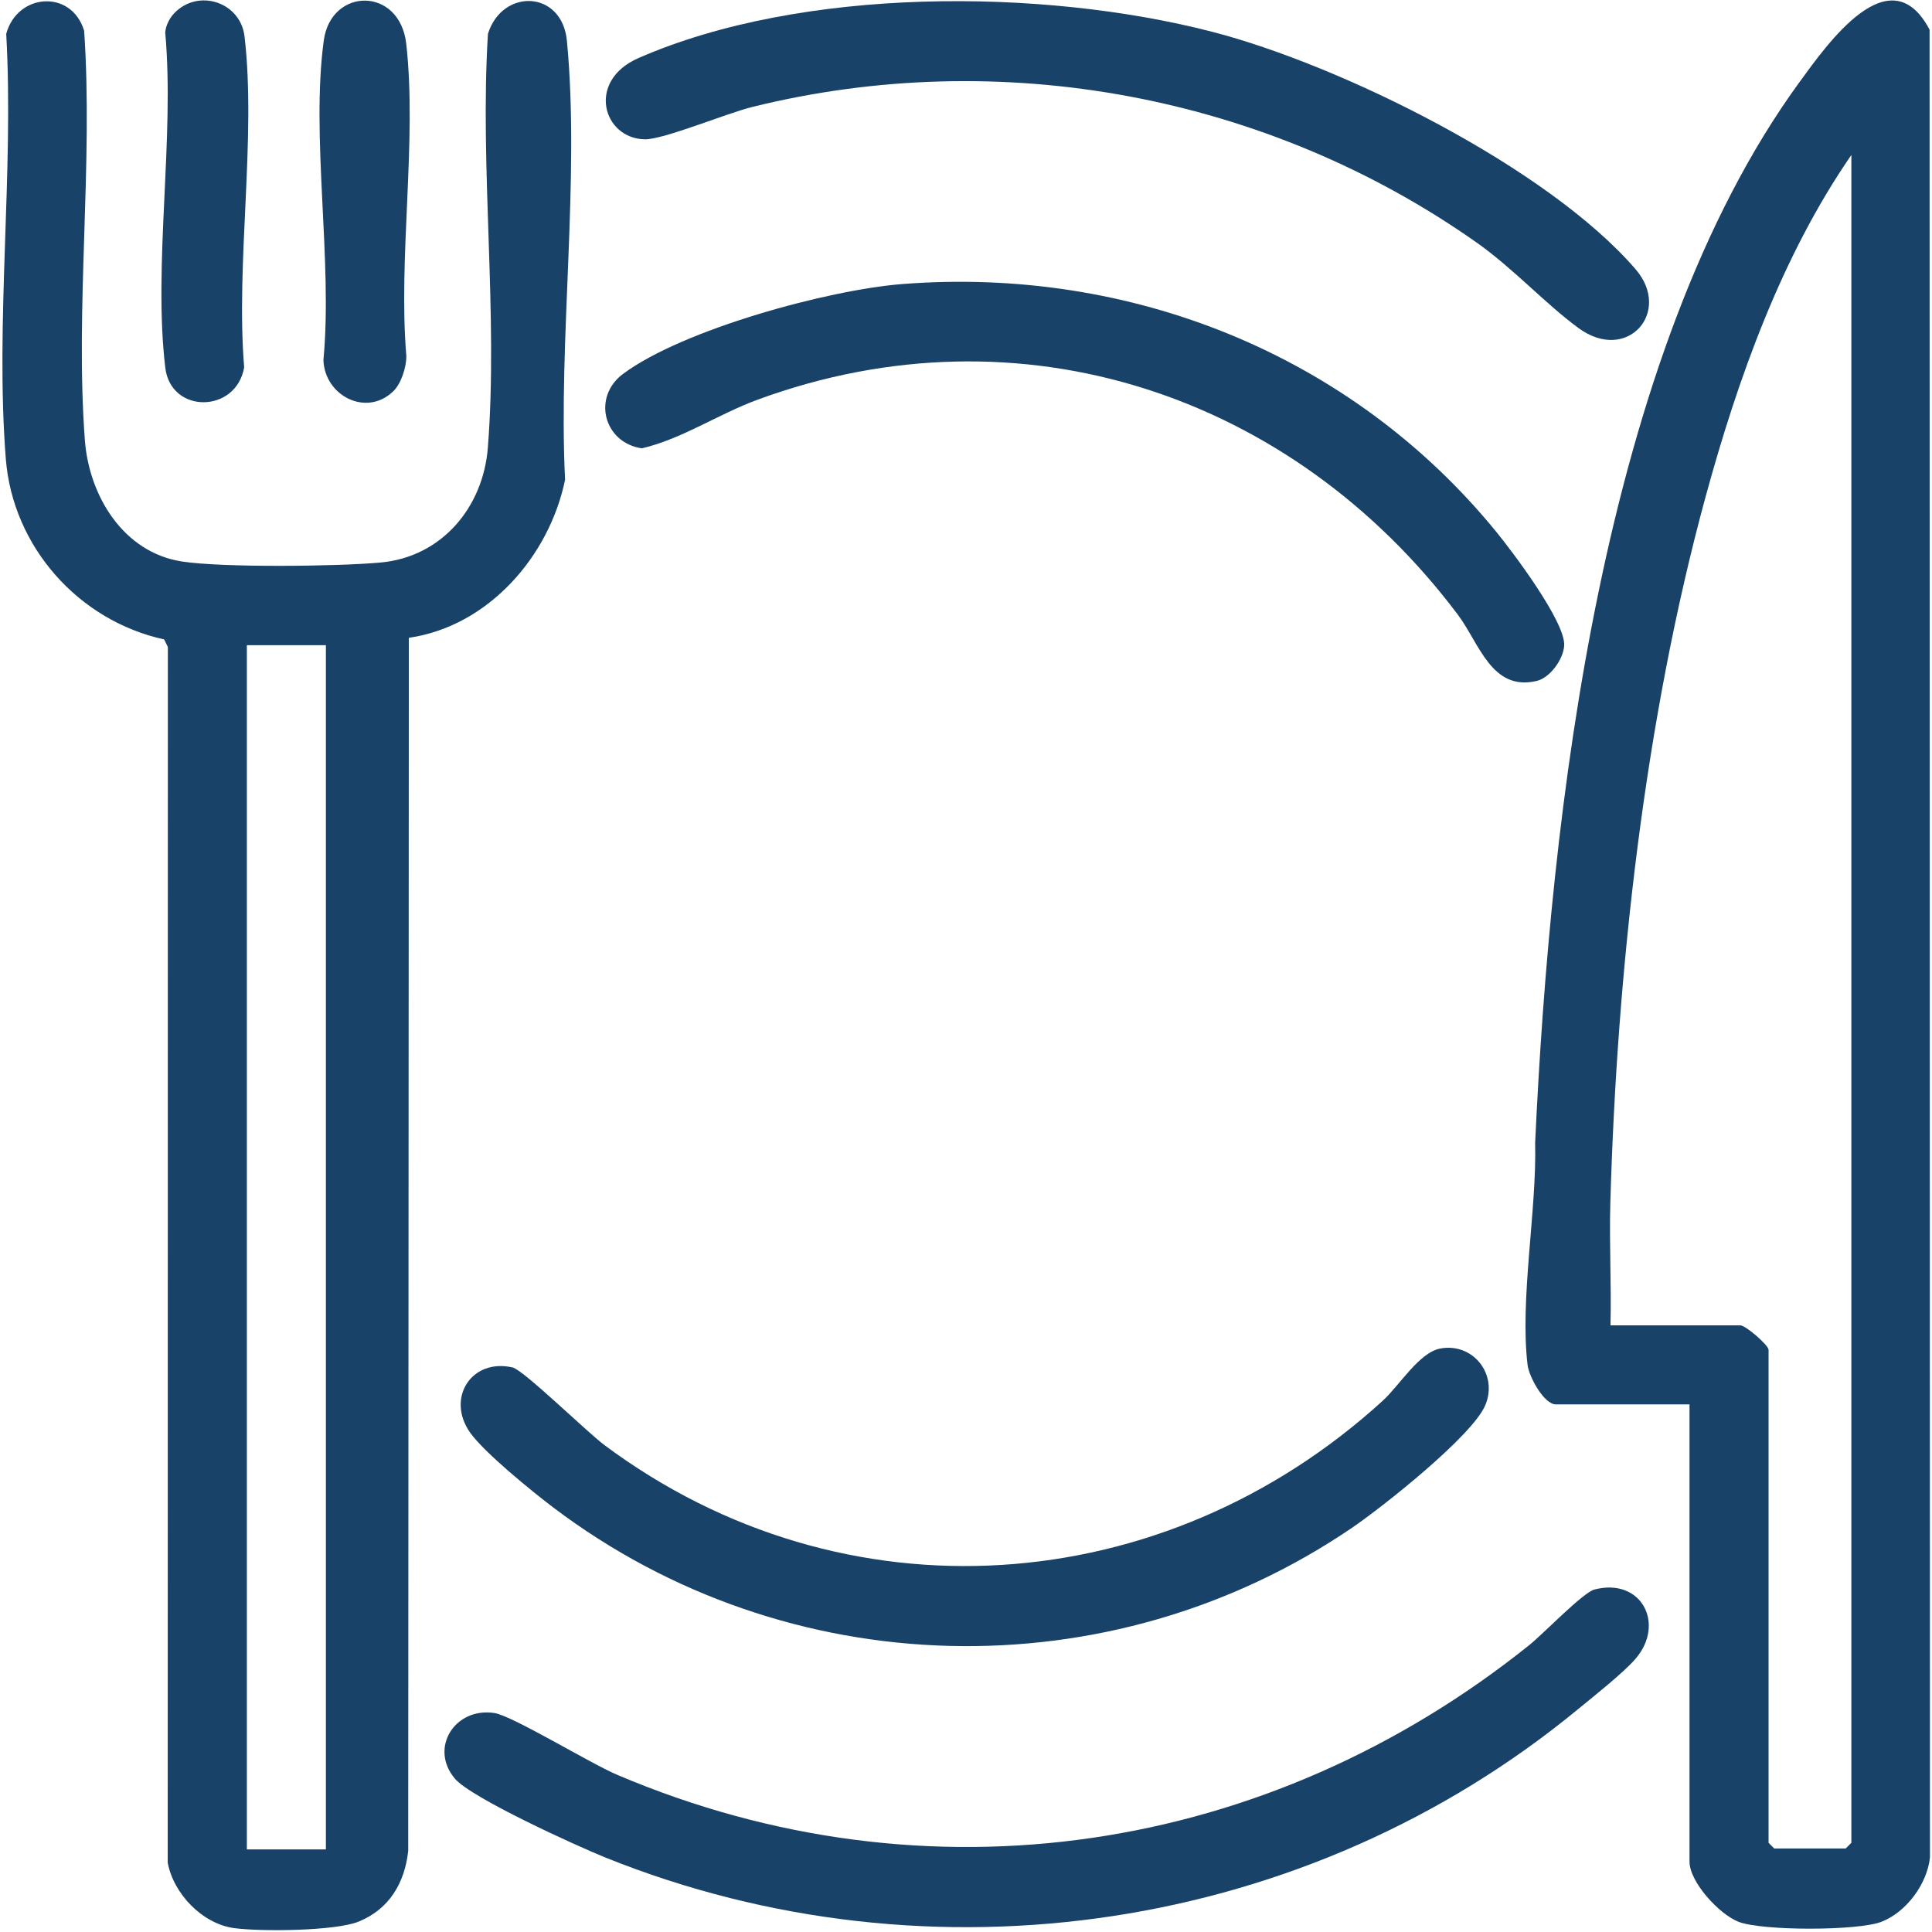
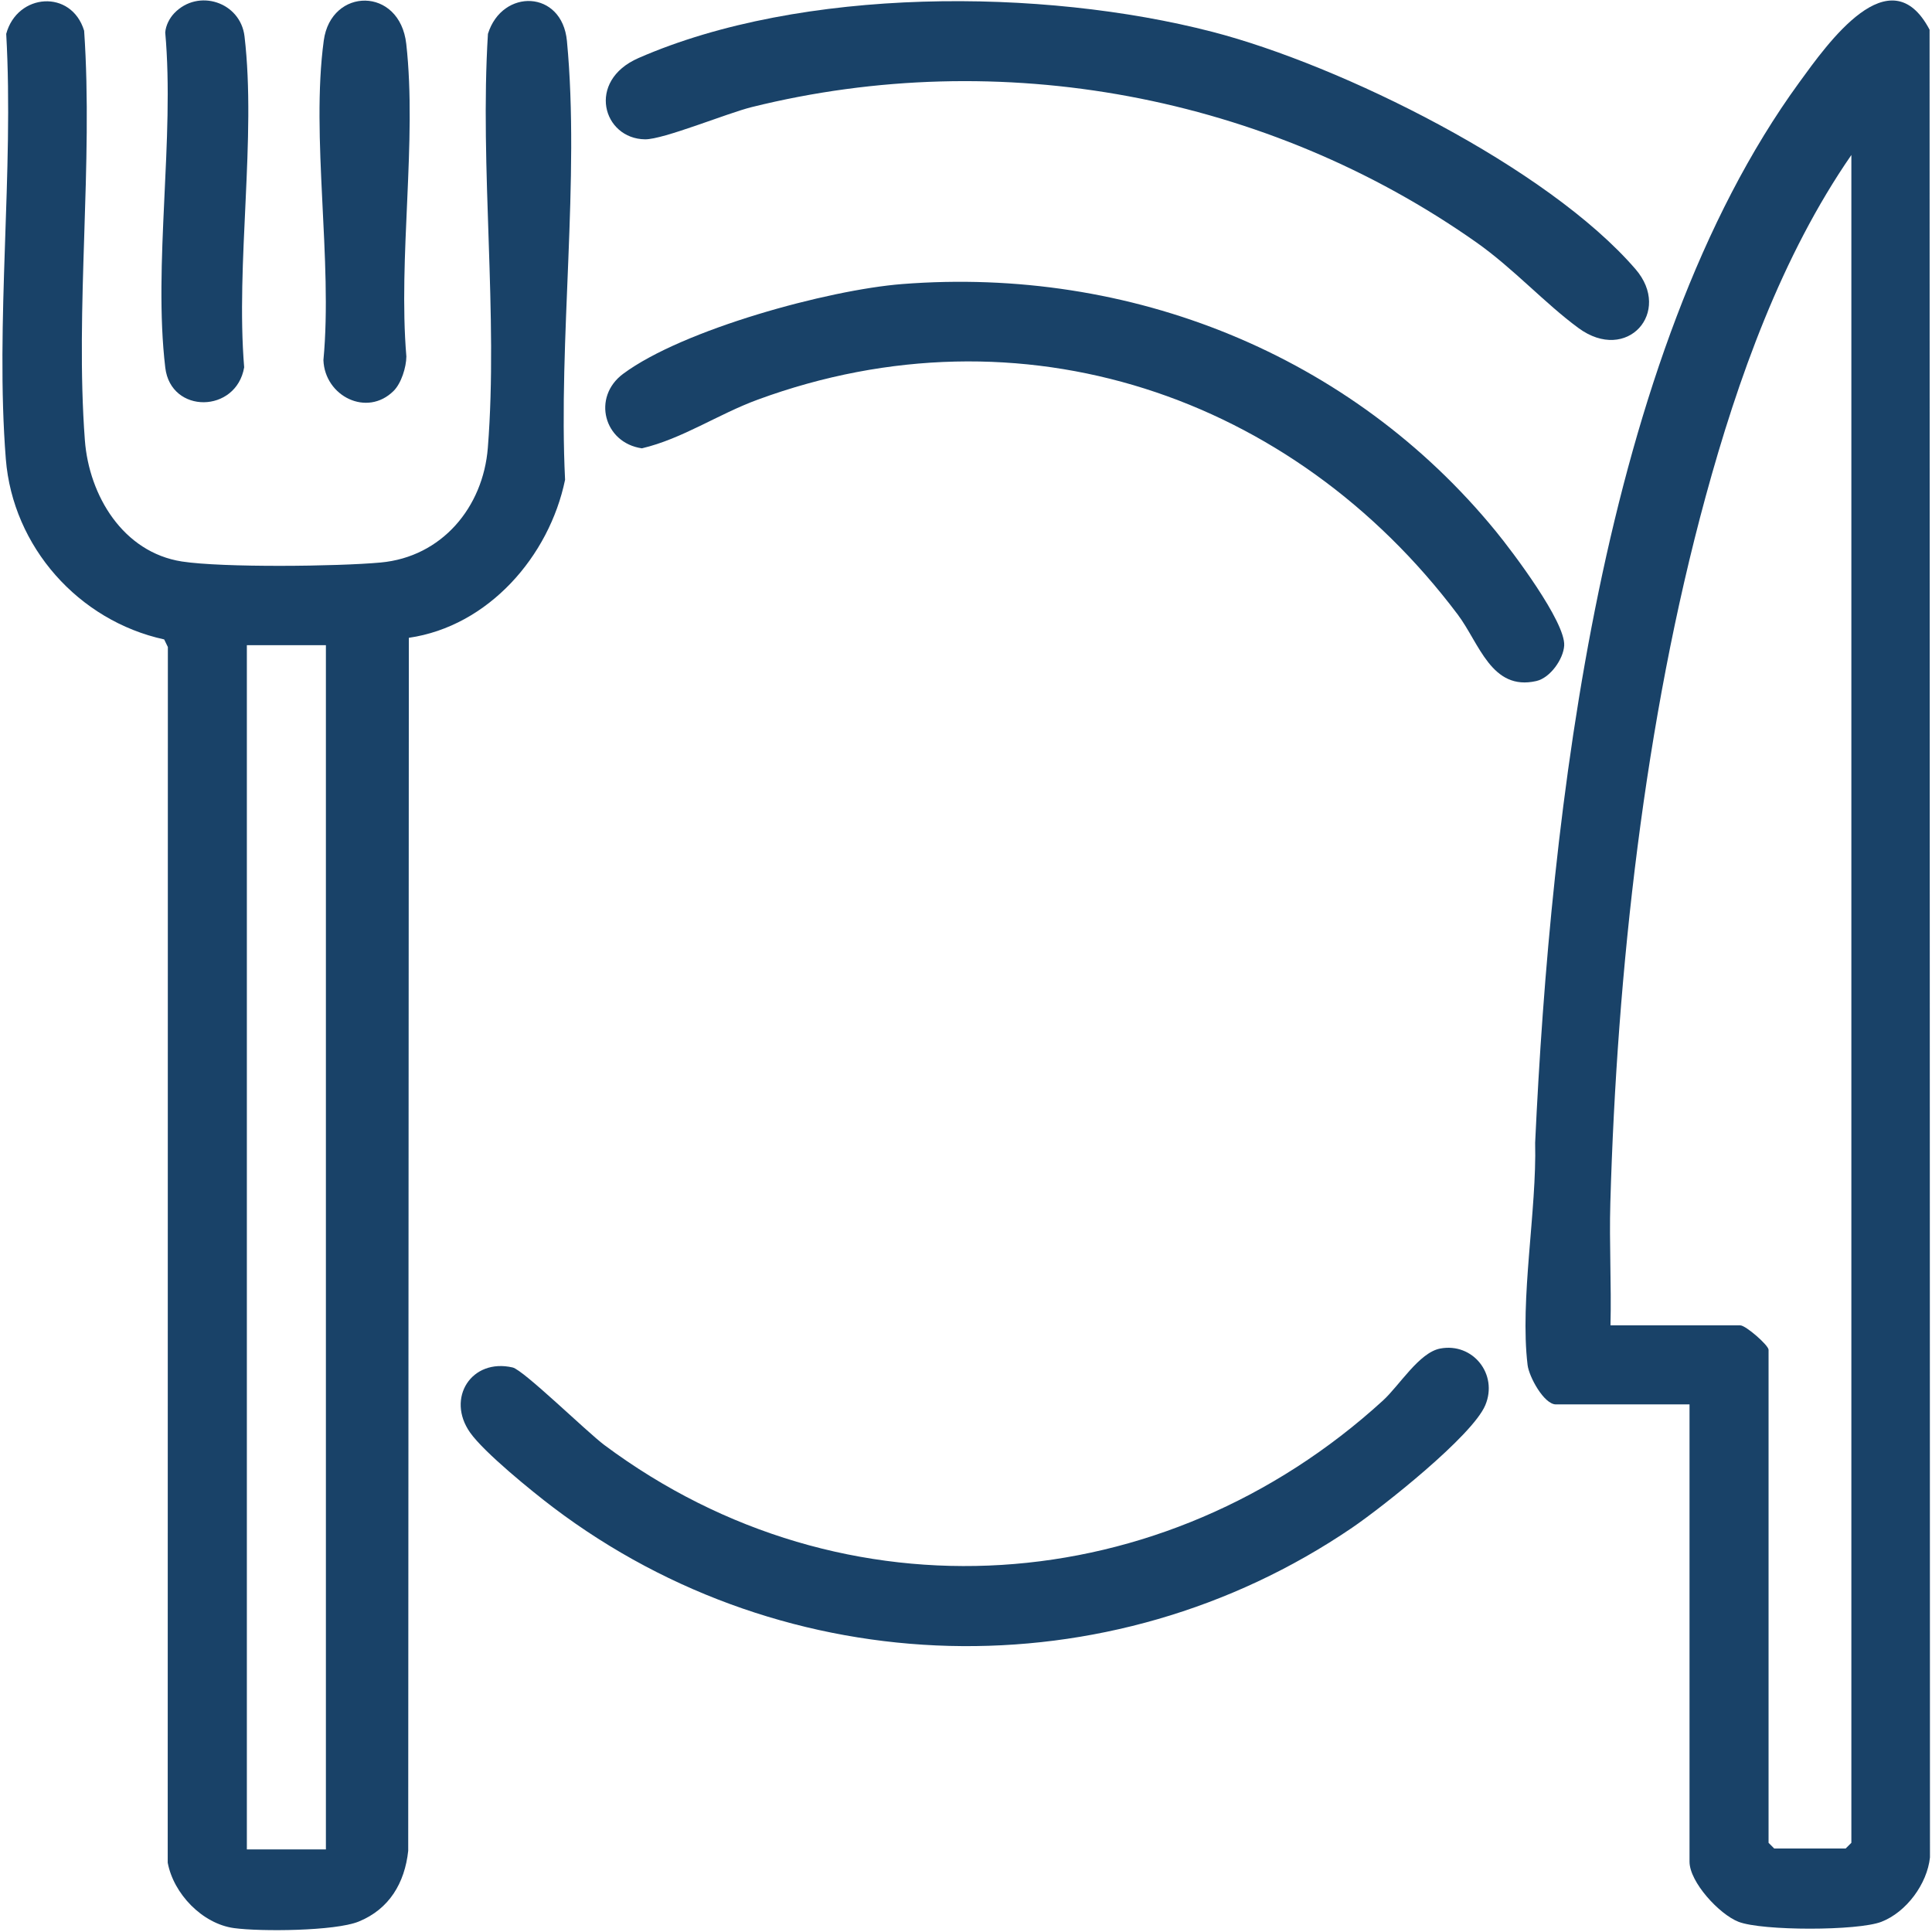
<svg xmlns="http://www.w3.org/2000/svg" width="100%" height="100%" viewBox="0 0 165 165" version="1.1" xml:space="preserve" style="fill-rule:evenodd;clip-rule:evenodd;stroke-linejoin:round;stroke-miterlimit:2;">
  <g transform="matrix(1,0,0,1,-723.014,-1078.56)">
    <g transform="matrix(4.167,0,0,4.167,-1921.6,60.92)">
      <path d="M641.336,257.437L639.716,257.437L639.716,282.118L641.336,282.118L641.336,257.437ZM643.036,257.286L643.023,282.147C642.952,282.805 642.635,283.343 642.006,283.598C641.524,283.793 639.998,283.805 639.453,283.731C638.801,283.642 638.212,283.025 638.094,282.39L638.097,257.475L638.021,257.319C636.268,256.937 634.919,255.421 634.776,253.622C634.555,250.825 634.944,247.736 634.784,244.908C635.009,244.074 636.12,243.987 636.381,244.844C636.569,247.579 636.193,250.526 636.396,253.236C636.481,254.371 637.179,255.535 638.385,255.722C639.22,255.851 641.577,255.824 642.458,255.743C643.713,255.628 644.559,254.61 644.655,253.391C644.87,250.664 644.486,247.664 644.657,244.908C644.949,243.971 646.177,244.004 646.276,245.054C646.545,247.88 646.096,251.174 646.238,254.047C645.914,255.617 644.664,257.05 643.036,257.286" style="fill:rgb(25,66,104);fill-rule:nonzero;" />
    </g>
    <g transform="matrix(4.167,0,0,4.167,860.555,1126.4)">
      <path d="M0,15.683L2.661,15.683C2.773,15.683 3.24,16.091 3.24,16.184L3.24,26.288L3.355,26.404L4.821,26.404L4.937,26.288L4.937,-8.304C3.511,-6.241 2.61,-3.72 1.95,-1.302C0.698,3.289 0.133,8.419 -0.003,13.173C-0.027,14.008 0.021,14.849 0,15.683M1.62,17.303L-1.118,17.303C-1.362,17.303 -1.67,16.737 -1.699,16.495C-1.861,15.149 -1.509,13.326 -1.544,11.941C-1.23,5.201 -0.189,-4.222 3.871,-9.794C4.448,-10.586 5.729,-12.412 6.54,-10.872L6.548,26.588C6.49,27.132 6.065,27.708 5.553,27.907C5.068,28.095 3.107,28.095 2.624,27.907C2.232,27.755 1.62,27.094 1.62,26.674L1.62,17.303Z" style="fill:rgb(25,66,104);fill-rule:nonzero;" />
    </g>
    <g transform="matrix(4.167,0,0,4.167,862.694,1241.45)">
-       <path d="M0,-5.093C-0.248,-4.805 -0.853,-4.328 -1.171,-4.066C-6.712,0.503 -14.424,1.67 -21.108,-1.018C-21.693,-1.254 -23.857,-2.238 -24.196,-2.635C-24.729,-3.261 -24.2,-4.104 -23.389,-3.982C-23.021,-3.927 -21.43,-2.953 -20.875,-2.717C-14.508,-0.006 -7.522,-1.088 -2.174,-5.377C-1.896,-5.6 -1.077,-6.452 -0.842,-6.513C0.121,-6.763 0.617,-5.808 0,-5.093" style="fill:rgb(25,66,104);fill-rule:nonzero;" />
-     </g>
+       </g>
    <g transform="matrix(4.167,0,0,4.167,846.014,1222.62)">
      <path d="M0,-6.933C0.668,-7.059 1.191,-6.407 0.924,-5.772C0.658,-5.141 -1.181,-3.686 -1.808,-3.259C-6.782,0.126 -13.388,-0.05 -18.179,-3.676C-18.612,-4.004 -19.593,-4.8 -19.883,-5.211C-20.38,-5.917 -19.854,-6.74 -19.011,-6.545C-18.789,-6.494 -17.486,-5.22 -17.131,-4.955C-12.208,-1.287 -5.663,-1.768 -1.175,-5.866C-0.836,-6.175 -0.433,-6.851 0,-6.933" style="fill:rgb(25,66,104);fill-rule:nonzero;" />
    </g>
    <g transform="matrix(4.167,0,0,4.167,862.694,1085.5)">
      <path d="M0,3.851C0.758,4.729 -0.173,5.789 -1.169,5.058C-1.861,4.55 -2.506,3.834 -3.266,3.299C-7.551,0.284 -13.014,-0.737 -18.116,0.53C-18.621,0.656 -19.923,1.194 -20.3,1.19C-21.162,1.18 -21.51,-0.006 -20.434,-0.476C-17.09,-1.938 -12.161,-1.915 -8.673,-1.013C-6.026,-0.328 -1.8,1.766 0,3.851" style="fill:rgb(25,66,104);fill-rule:nonzero;" />
    </g>
    <g transform="matrix(4.167,0,0,4.167,800.068,1136.08)">
      <path d="M0,-7.982C4.673,-8.347 9.2,-6.542 12.165,-2.916C12.512,-2.492 13.595,-1.057 13.567,-0.573C13.551,-0.297 13.282,0.089 12.997,0.154C12.077,0.365 11.829,-0.618 11.385,-1.209C8.003,-5.705 2.438,-7.593 -2.956,-5.615C-3.775,-5.315 -4.504,-4.811 -5.336,-4.615C-6.115,-4.728 -6.363,-5.665 -5.72,-6.142C-4.496,-7.051 -1.52,-7.863 0,-7.982" style="fill:rgb(25,66,104);fill-rule:nonzero;" />
    </g>
    <g transform="matrix(4.167,0,0,4.167,756.636,1079.67)">
      <path d="M0,7.744C-0.547,8.29 -1.413,7.853 -1.44,7.114C-1.247,5.076 -1.701,2.545 -1.433,0.565C-1.285,-0.53 0.126,-0.546 0.258,0.635C0.48,2.625 0.089,5.008 0.26,7.04C0.258,7.261 0.156,7.588 0,7.744" style="fill:rgb(25,66,104);fill-rule:nonzero;" />
    </g>
    <g transform="matrix(4.167,0,0,4.167,737.892,1111.79)">
      <path d="M0,-7.703C0.492,-8.218 1.358,-7.932 1.441,-7.23C1.686,-5.146 1.258,-2.582 1.434,-0.446C1.271,0.498 -0.069,0.515 -0.183,-0.439C-0.434,-2.551 0.011,-5.145 -0.184,-7.309C-0.173,-7.452 -0.097,-7.601 0,-7.703" style="fill:rgb(25,66,104);fill-rule:nonzero;" />
    </g>
  </g>
</svg>